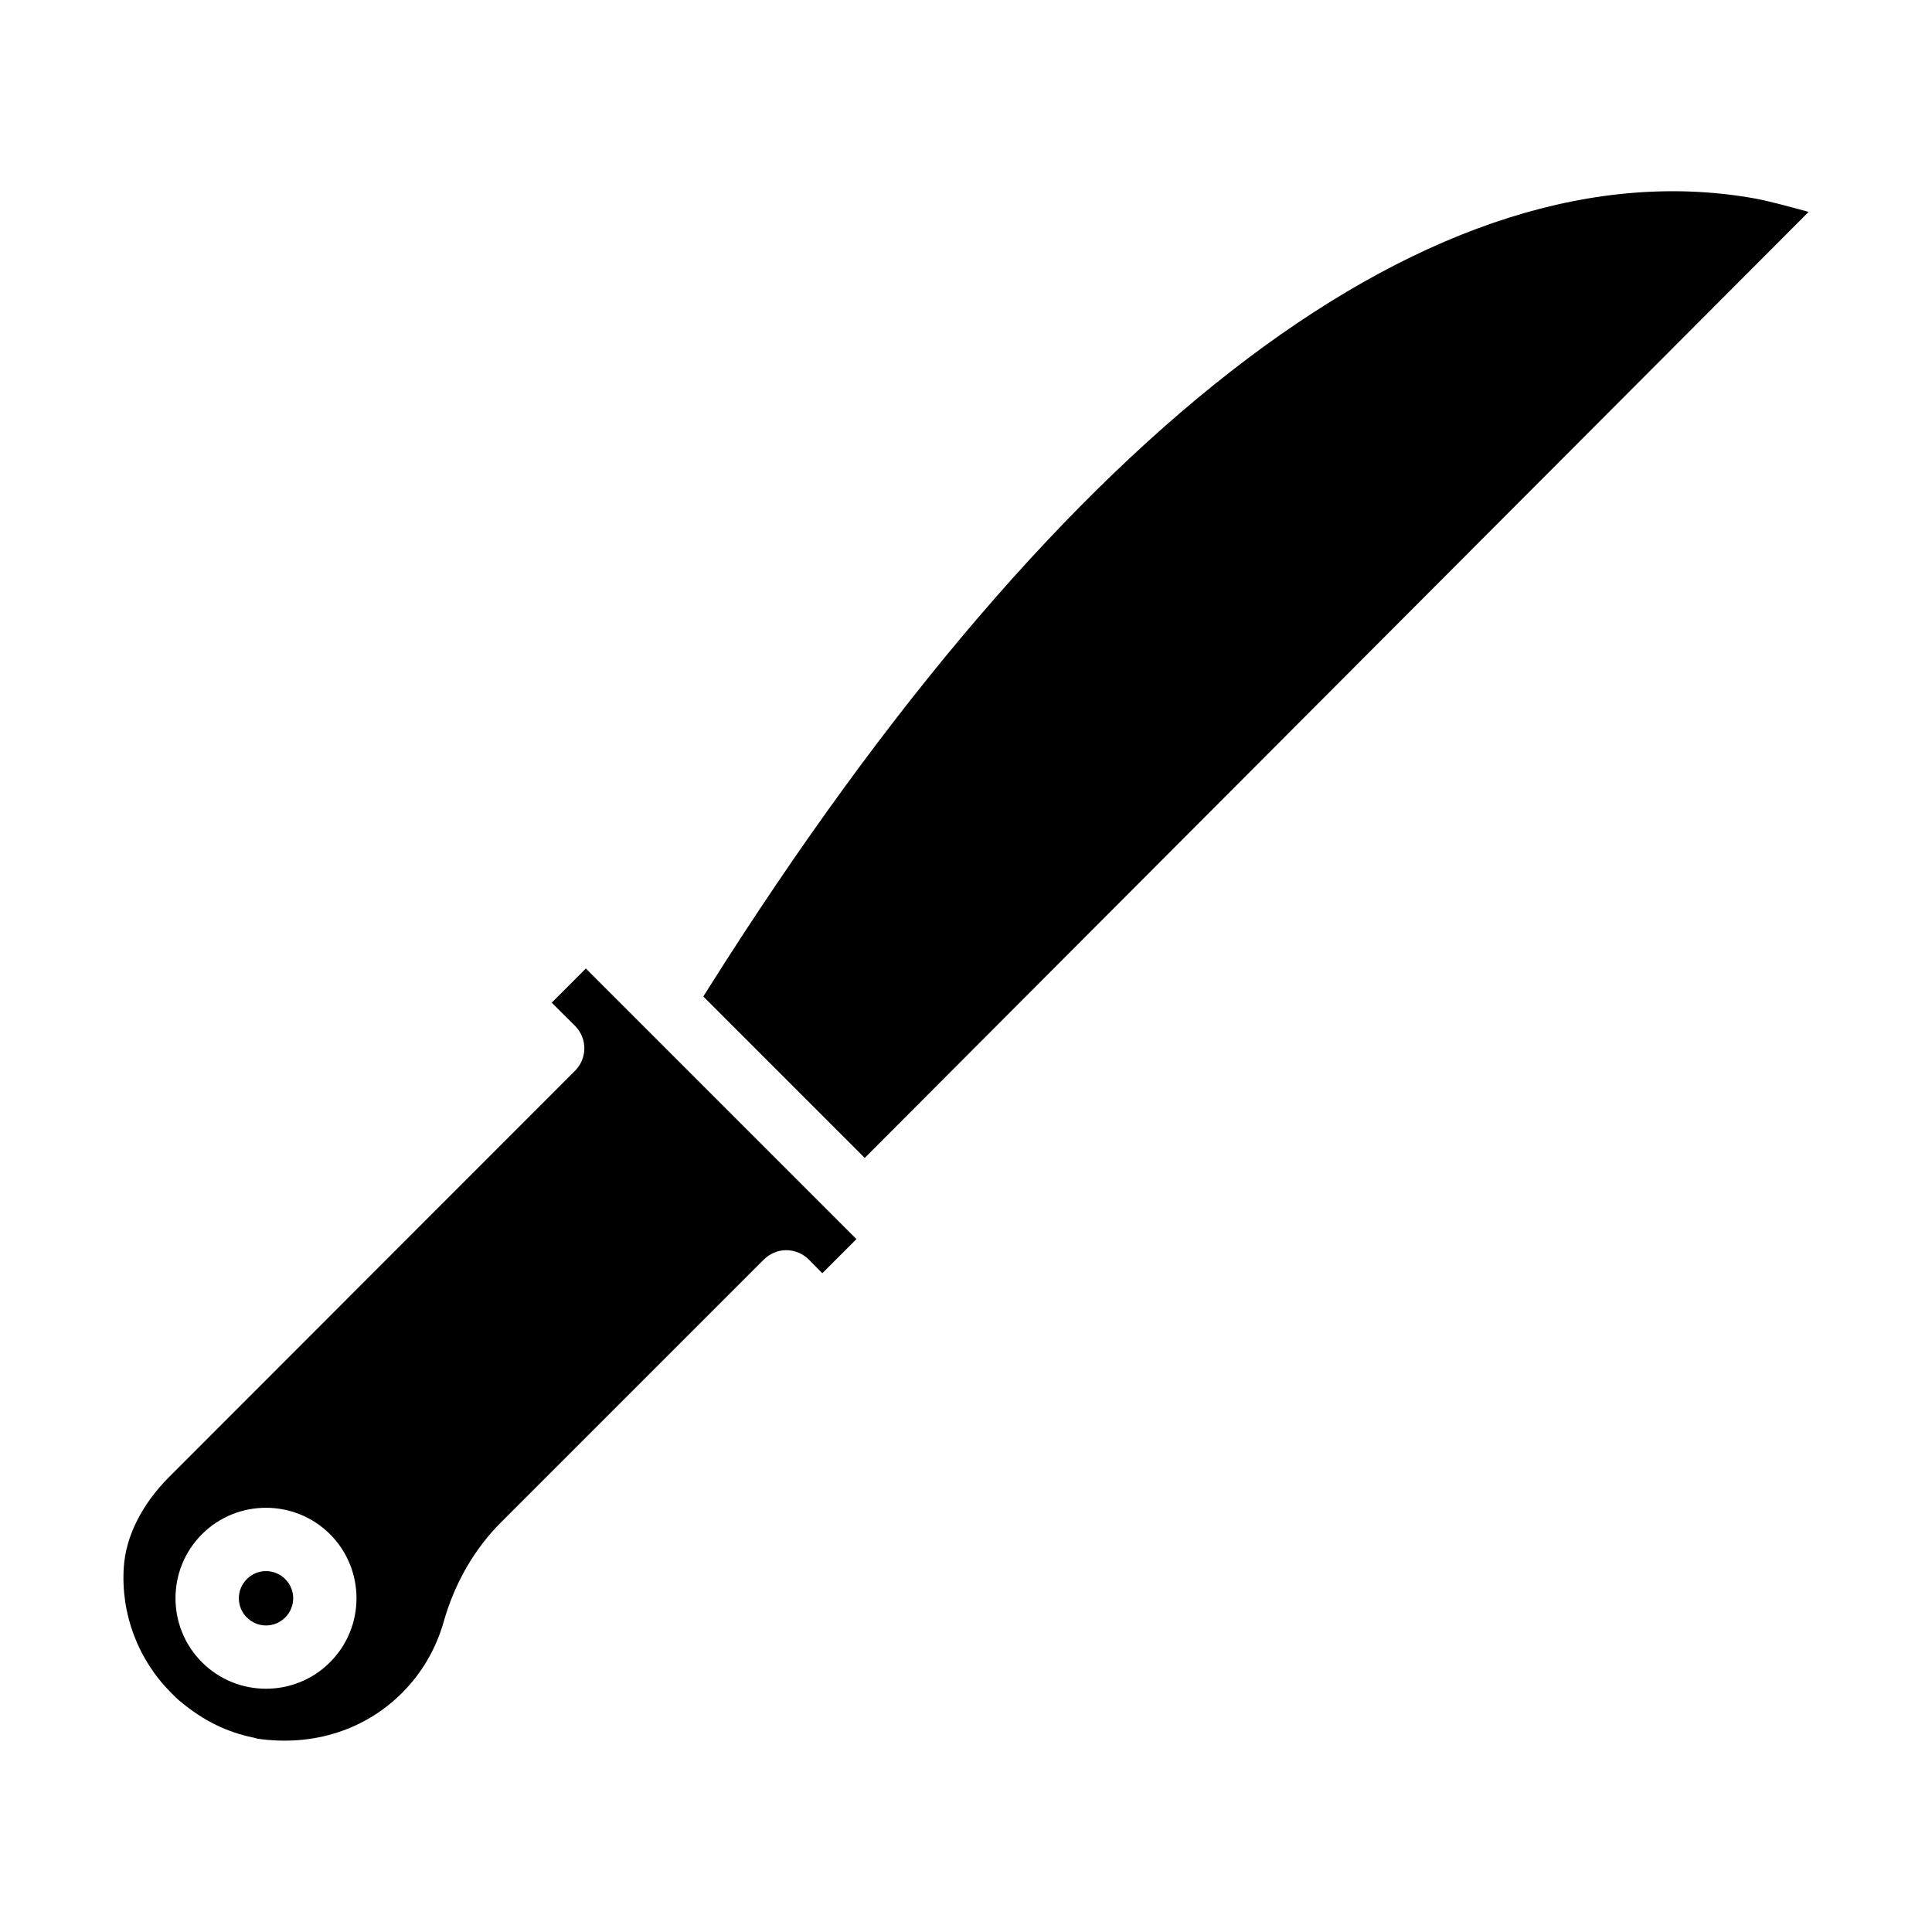
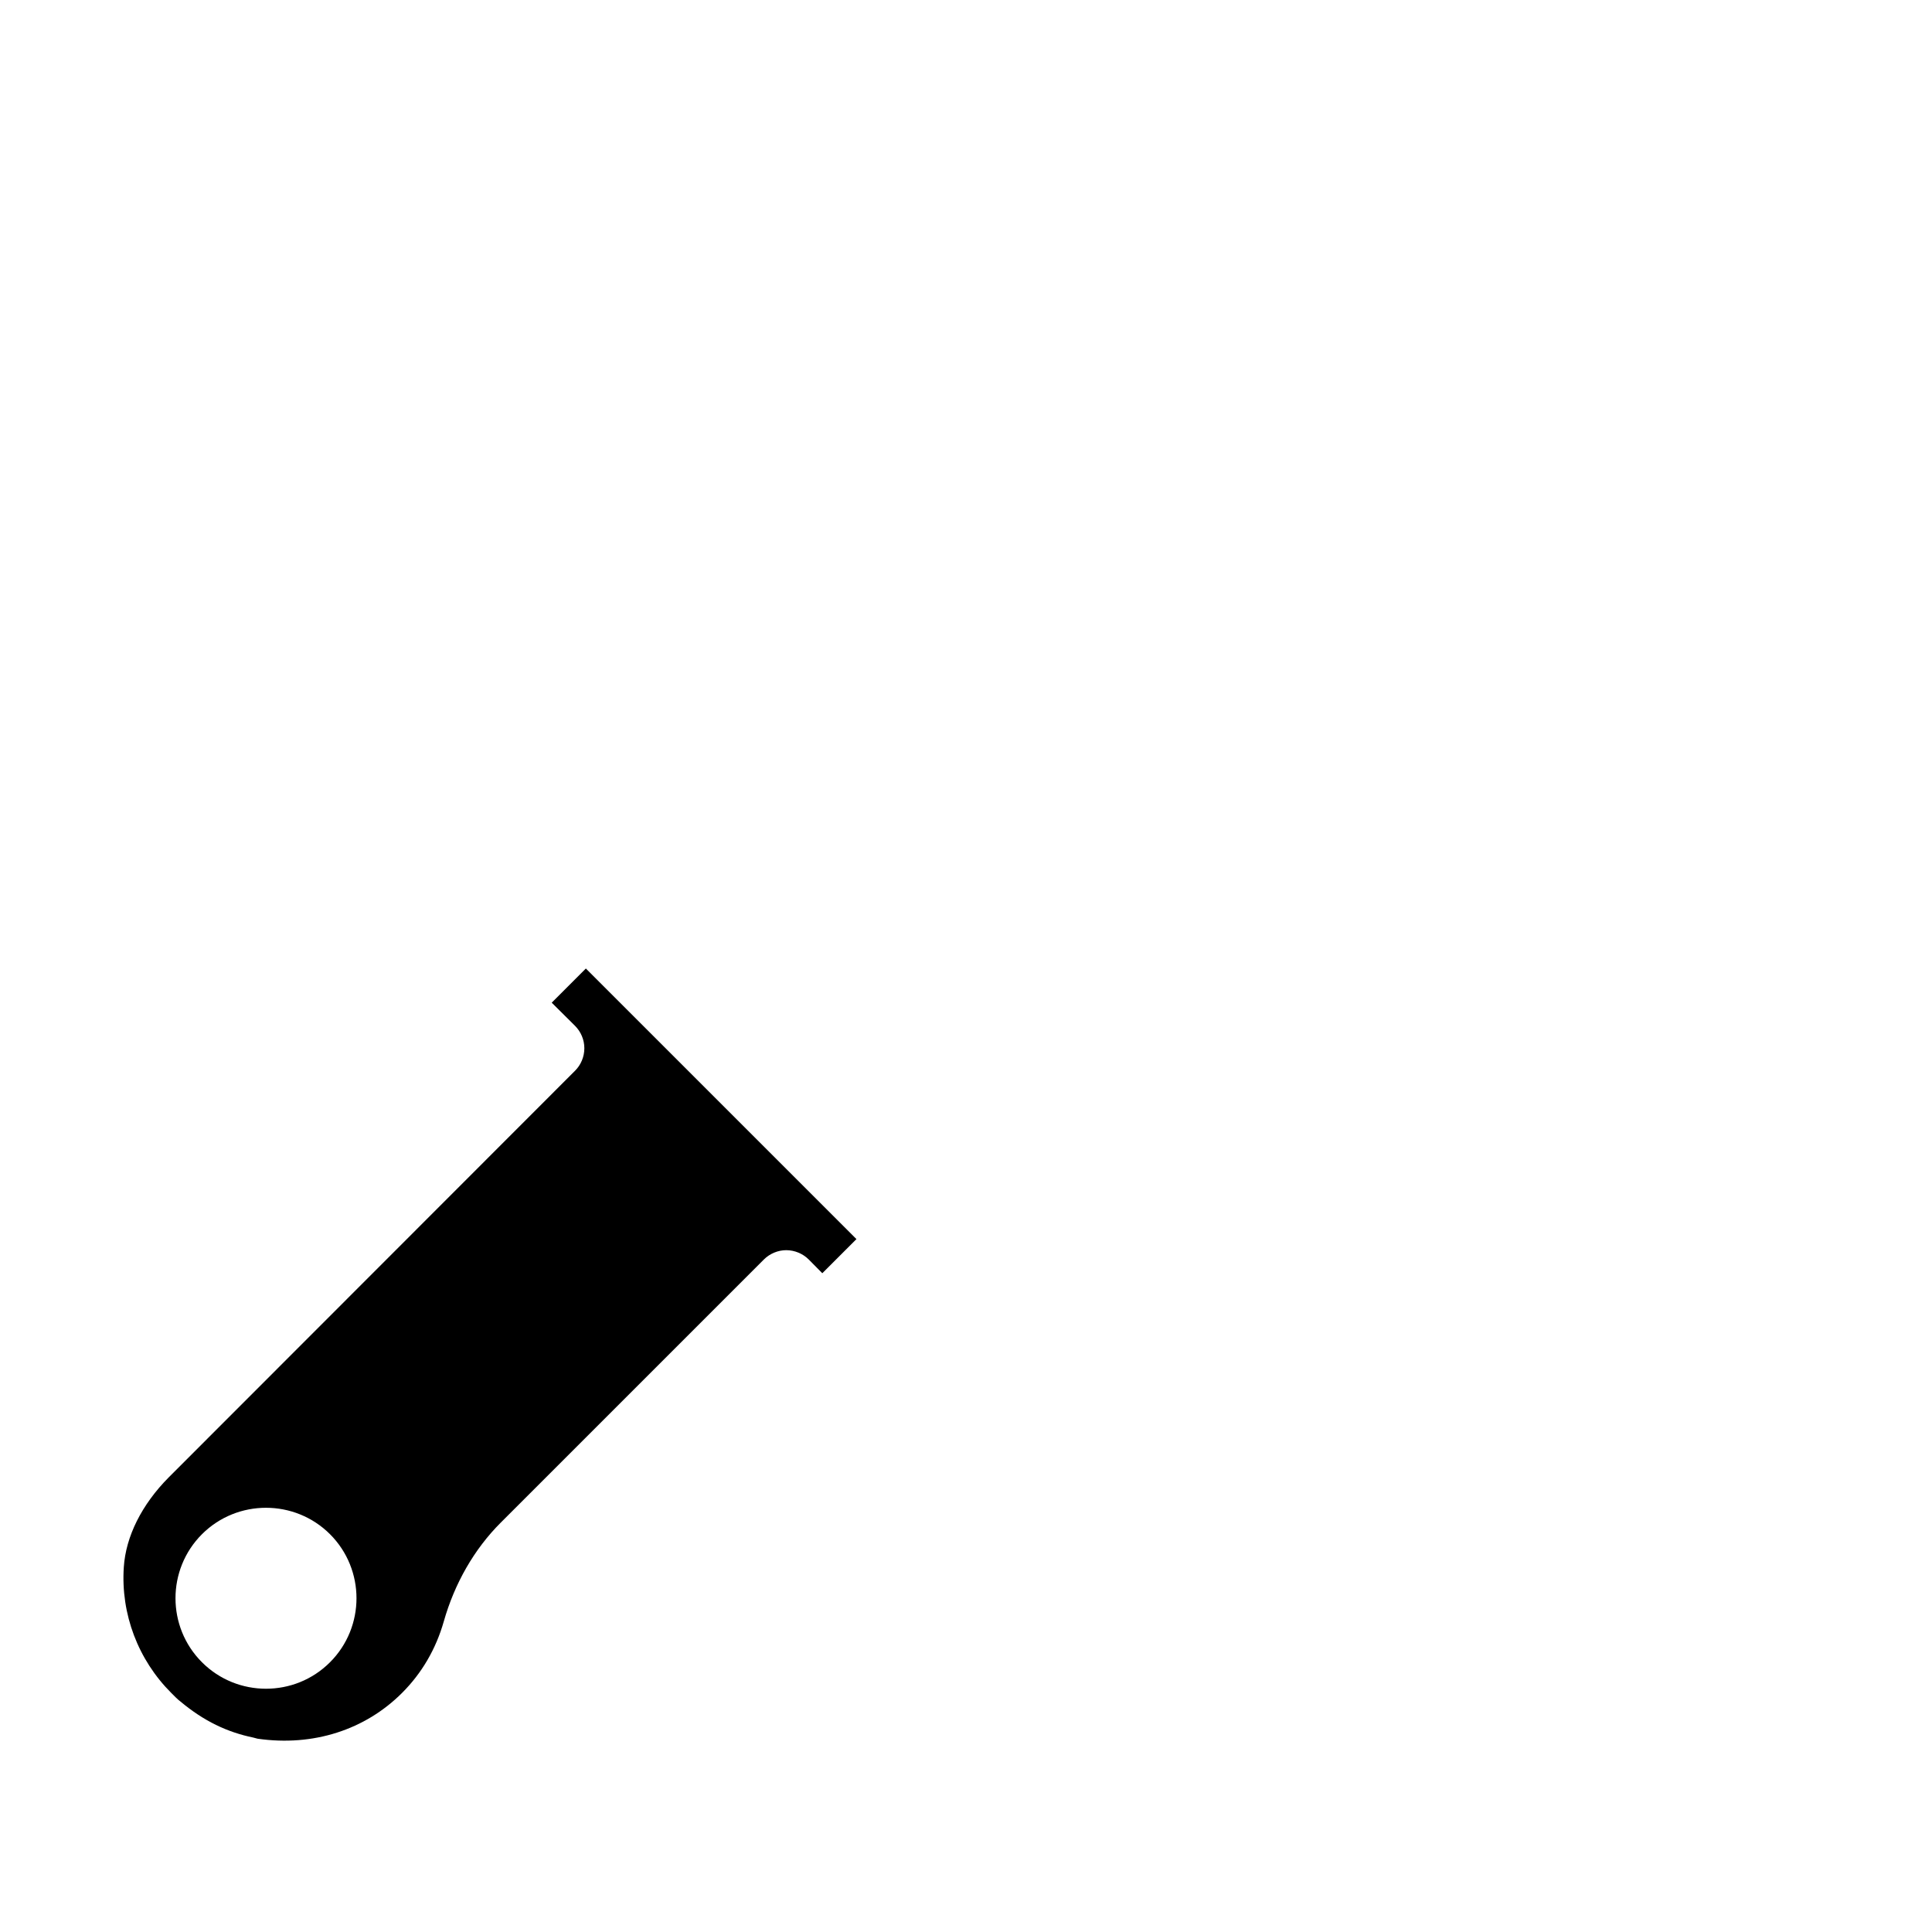
<svg xmlns="http://www.w3.org/2000/svg" fill="#000000" width="800px" height="800px" version="1.1" viewBox="144 144 512 512">
  <g>
-     <path d="m332 405.52c-0.652 1.027-1.09 1.742-1.617 2.562l42.781 42.781 250.14-250.71c-5.519-1.512-11.02-2.961-13.855-3.484-84.473-15.387-182.82 58.906-277.45 208.85z" />
-     <path d="m214.51 560.36c-1.848 0-3.695 0.691-5.102 2.121-2.812 2.812-2.812 7.367 0 10.16 2.812 2.832 7.367 2.832 10.18 0 2.812-2.812 2.812-7.367 0-10.16-1.402-1.426-3.25-2.121-5.078-2.121z" />
    <path d="m290.21 409.72 6.172 6.129c1.574 1.574 2.477 3.715 2.477 5.941 0 2.227-0.883 4.387-2.457 5.961l-107.71 107.79c-7.137 7.199-11.355 15.641-11.883 23.785-0.82 12.387 3.777 24.539 12.594 33.336 0.84 0.84 1.66 1.699 2.477 2.309 6.172 5.144 12.344 8.082 19.27 9.508 0.125 0.02 0.25 0.062 0.379 0.105h0.043c0.02 0 0.02 0.02 0.043 0.02 0.211 0.062 0.441 0.105 0.629 0.168 14.84 2.141 28.57-2.394 38.309-12.133 5.246-5.246 8.965-11.629 11.043-18.895 2.875-10.141 8.082-19.207 15.094-26.219l69.758-69.758c1.574-1.555 3.715-2.457 5.941-2.457 2.227 0.02 4.367 0.902 5.941 2.477l3.59 3.633 9.047-9.047-71.707-71.707zm-58.758 174.8c-4.68 4.68-10.812 7.012-16.961 7.012-6.129 0-12.281-2.332-16.961-7.012-9.363-9.363-9.363-24.582 0-33.945 9.363-9.34 24.582-9.32 33.922 0 9.363 9.363 9.363 24.582 0 33.945z" />
  </g>
</svg>